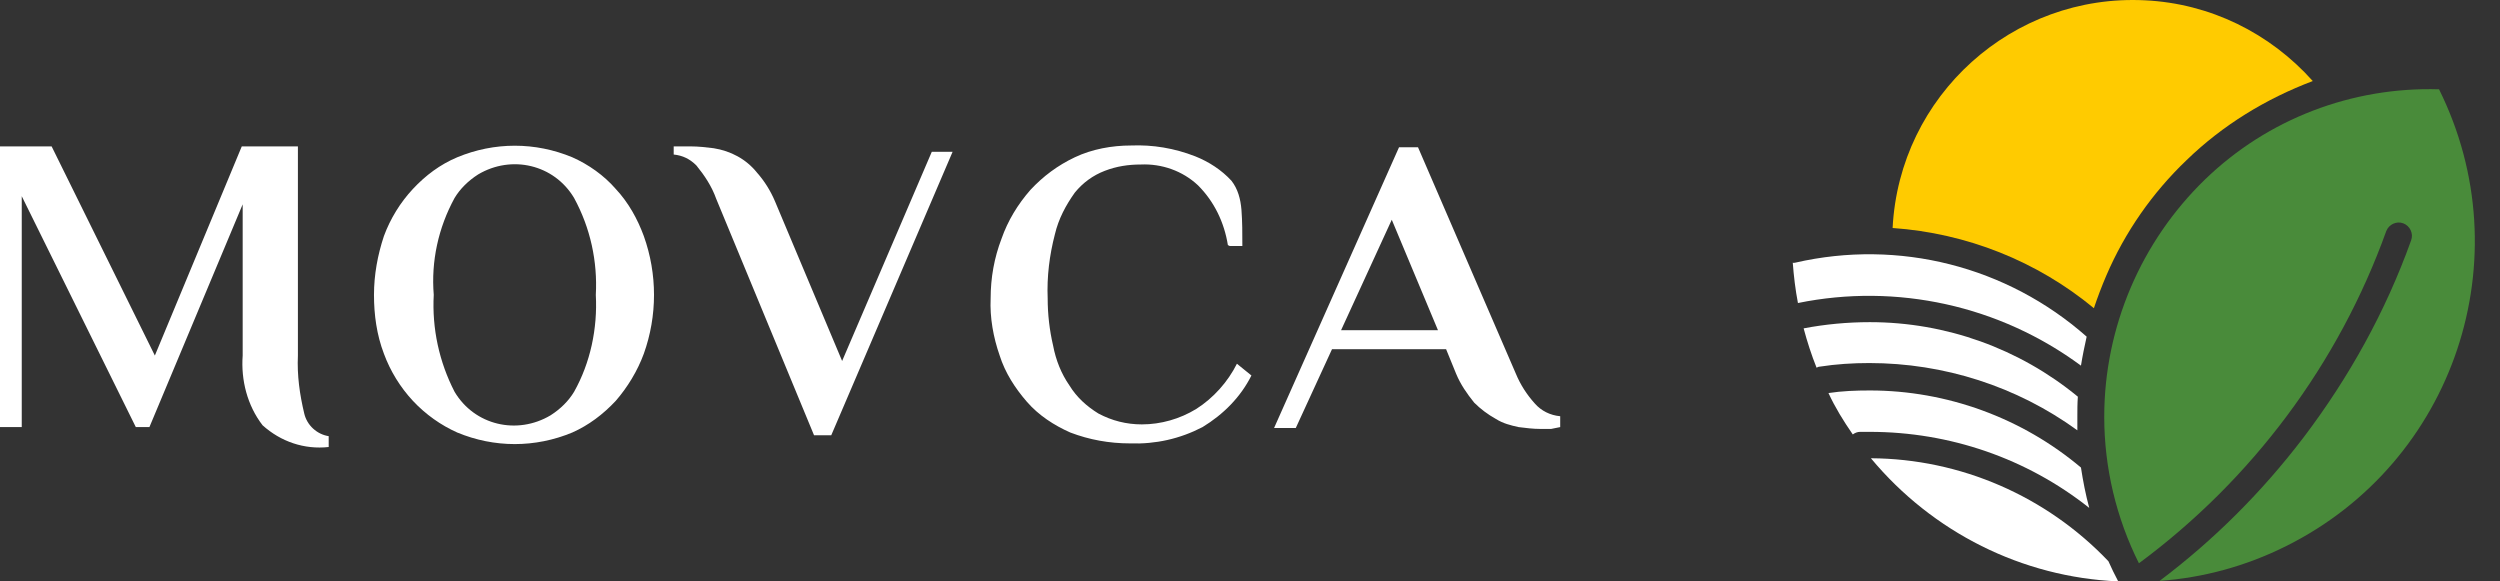
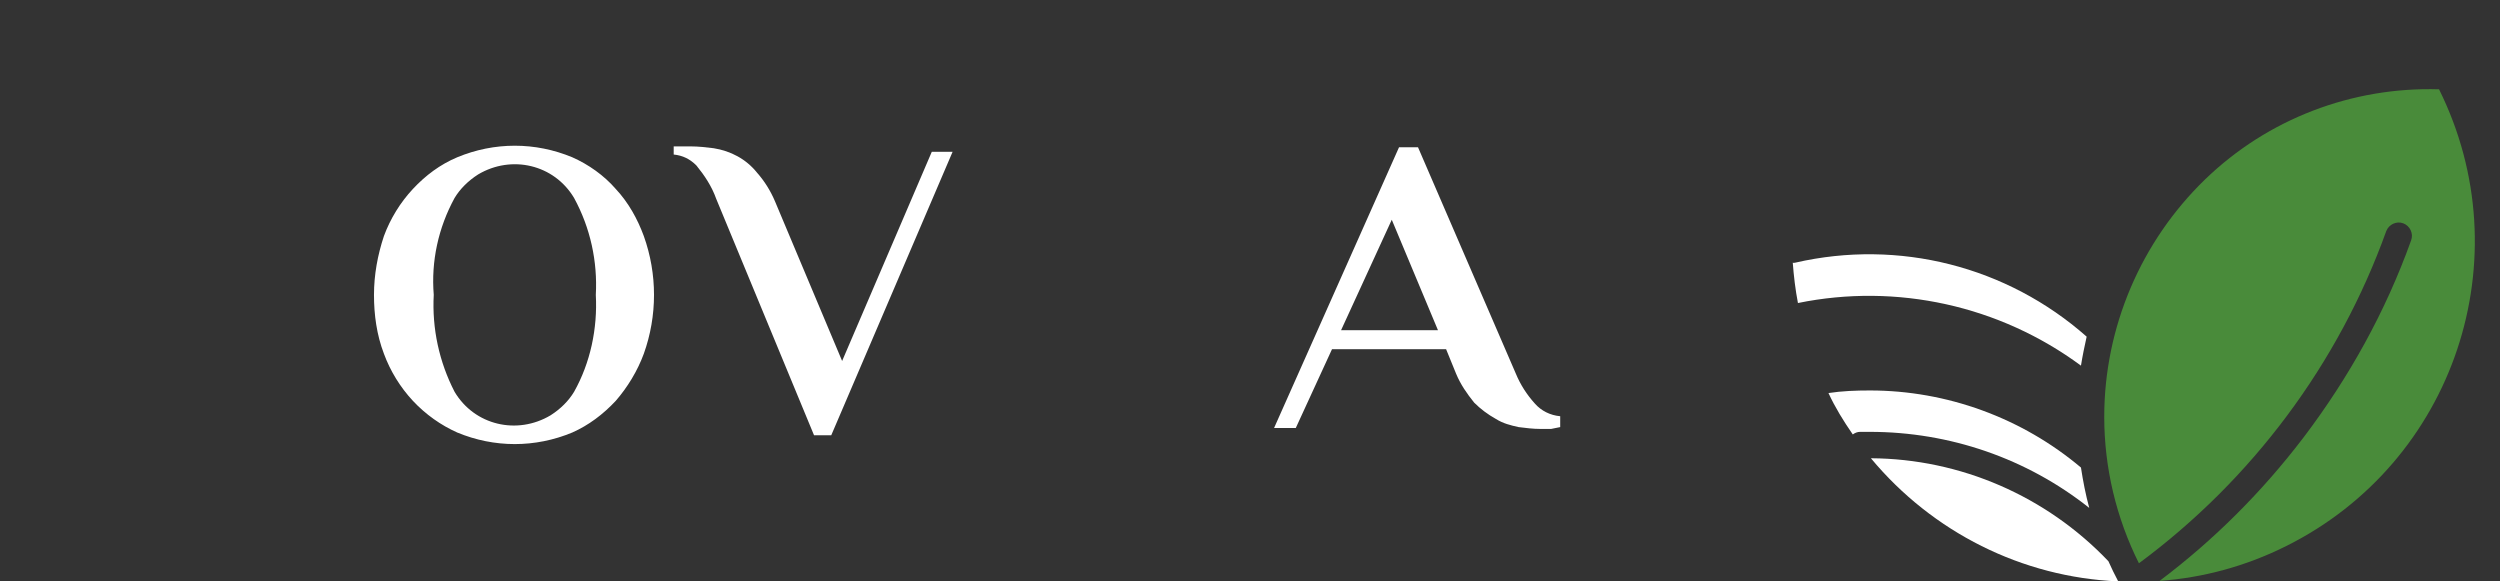
<svg xmlns="http://www.w3.org/2000/svg" width="86" height="20" viewBox="0 0 86 20" fill="none">
  <rect x="0" y="0" width="86" height="20" fill="#333333" stroke="none" />
-   <path d="M10.248 12.231C10.217 12.917 10.31 13.571 10.466 14.225C10.56 14.63 10.902 14.941 11.307 15.004V15.377C10.466 15.471 9.656 15.191 9.033 14.63C8.504 13.945 8.286 13.072 8.348 12.231V7.029L5.14 14.692H4.672L0.748 6.749V14.692H0V5.036H1.776L5.327 12.231L8.317 5.036H10.248V12.231Z" fill="white" />
  <path d="M12.865 10.144C12.865 9.459 12.989 8.774 13.207 8.12C13.425 7.528 13.768 6.967 14.204 6.5C14.64 6.033 15.139 5.659 15.73 5.41C17.008 4.88 18.409 4.88 19.686 5.41C20.247 5.659 20.777 6.033 21.182 6.5C21.618 6.967 21.929 7.528 22.147 8.12C22.615 9.428 22.615 10.861 22.147 12.169C21.929 12.761 21.587 13.322 21.182 13.789C20.746 14.256 20.247 14.63 19.686 14.879C18.409 15.409 17.008 15.409 15.73 14.879C15.17 14.63 14.64 14.256 14.204 13.789C13.768 13.322 13.425 12.761 13.207 12.169C12.958 11.515 12.865 10.83 12.865 10.144ZM20.496 10.144C20.559 8.992 20.309 7.839 19.749 6.811C19.064 5.659 17.599 5.316 16.447 6.001C16.104 6.22 15.824 6.5 15.637 6.811C15.076 7.839 14.827 8.992 14.921 10.144C14.858 11.297 15.107 12.449 15.637 13.477C16.322 14.63 17.786 14.973 18.939 14.287C19.282 14.069 19.562 13.789 19.749 13.477C20.309 12.481 20.559 11.297 20.496 10.144Z" fill="white" />
  <path d="M24.639 6.843C24.484 6.406 24.234 6.033 23.954 5.69C23.736 5.472 23.487 5.347 23.175 5.316V5.036H23.767C24.016 5.036 24.297 5.067 24.546 5.098C25.138 5.192 25.667 5.472 26.041 5.939C26.29 6.22 26.508 6.562 26.664 6.936L28.969 12.418L32.053 5.223H32.769L28.595 14.973H28.003L24.639 6.843Z" fill="white" />
-   <path d="M42.239 8.431C42.114 7.652 41.772 6.936 41.211 6.375C40.681 5.877 39.965 5.628 39.249 5.659C38.812 5.659 38.407 5.721 38.003 5.877C37.598 6.033 37.255 6.282 36.975 6.624C36.663 7.061 36.414 7.528 36.289 8.057C36.102 8.774 36.009 9.521 36.04 10.269C36.04 10.799 36.102 11.359 36.227 11.889C36.321 12.387 36.507 12.854 36.788 13.259C37.037 13.664 37.38 13.976 37.785 14.225C38.252 14.474 38.75 14.599 39.28 14.599C39.934 14.599 40.588 14.412 41.149 14.069C41.74 13.695 42.239 13.135 42.55 12.512L43.049 12.917C42.675 13.664 42.083 14.256 41.367 14.692C40.588 15.097 39.747 15.284 38.875 15.253C38.158 15.253 37.473 15.128 36.819 14.879C36.258 14.63 35.729 14.287 35.324 13.82C34.919 13.353 34.576 12.823 34.389 12.231C34.171 11.608 34.047 10.923 34.078 10.269C34.078 9.553 34.202 8.867 34.452 8.213C34.67 7.59 35.012 7.029 35.448 6.531C35.884 6.064 36.383 5.69 36.975 5.41C37.566 5.129 38.252 5.005 38.906 5.005C39.654 4.974 40.401 5.098 41.117 5.378C41.585 5.565 42.021 5.846 42.364 6.22C42.582 6.5 42.675 6.843 42.706 7.216C42.737 7.621 42.737 8.026 42.737 8.462H42.301L42.239 8.431Z" fill="white" />
  <path d="M52.145 12.854C52.3 13.228 52.518 13.571 52.799 13.882C53.017 14.132 53.328 14.287 53.671 14.318V14.692L53.359 14.755H52.986C52.736 14.755 52.487 14.723 52.238 14.692C51.958 14.63 51.708 14.568 51.459 14.412C51.179 14.256 50.93 14.069 50.712 13.851C50.462 13.54 50.244 13.228 50.089 12.854L49.746 12.013H45.821L44.575 14.723H43.828L48.126 5.067H48.78L52.145 12.854ZM46.133 11.359H49.466L47.877 7.559L46.133 11.359Z" fill="white" />
  <path d="M79.239 15.052C80.806 12.987 82.069 10.709 82.942 8.27C83.031 8.039 82.906 7.772 82.675 7.683C82.443 7.594 82.176 7.718 82.087 7.95C80.45 12.506 77.477 16.493 73.579 19.377C72.796 17.811 72.386 16.084 72.386 14.34C72.386 11.26 73.65 8.306 75.857 6.17C78.011 4.087 80.912 2.983 83.903 3.072C86.786 8.875 84.437 15.906 78.634 18.79C77.281 19.466 75.804 19.875 74.291 19.982C76.16 18.576 77.815 16.921 79.239 15.052Z" fill="#498B3A" />
  <path d="M72.529 19.306C72.635 19.537 72.742 19.769 72.867 20C69.556 19.858 66.477 18.309 64.359 15.764C67.438 15.781 70.393 17.063 72.529 19.306Z" fill="white" />
-   <path d="M64.323 11.082C66.939 11.082 69.467 11.99 71.478 13.646C71.461 13.877 71.461 14.108 71.461 14.322C71.461 14.482 71.461 14.642 71.461 14.803C69.378 13.29 66.868 12.489 64.305 12.489C63.736 12.489 63.166 12.524 62.596 12.613C62.561 12.613 62.525 12.631 62.49 12.649C62.312 12.204 62.169 11.759 62.045 11.296C62.792 11.153 63.557 11.082 64.323 11.082Z" fill="white" />
  <path d="M64.323 13.432C66.975 13.432 69.556 14.375 71.585 16.084C71.656 16.547 71.745 17.01 71.87 17.472C69.716 15.764 67.064 14.856 64.323 14.856H63.985C63.896 14.856 63.807 14.891 63.736 14.945C63.415 14.482 63.13 14.019 62.899 13.521C63.362 13.45 63.842 13.432 64.323 13.432Z" fill="white" />
  <path d="M61.76 9.035C65.32 8.217 69.04 9.16 71.781 11.581C71.71 11.901 71.639 12.239 71.585 12.578C68.791 10.513 65.249 9.73 61.849 10.424C61.76 9.961 61.706 9.498 61.671 9.035C61.706 9.053 61.724 9.035 61.76 9.035Z" fill="white" />
-   <path d="M75.216 5.511C74.042 6.632 73.098 7.985 72.457 9.48C72.297 9.854 72.155 10.228 72.03 10.602C70.072 8.982 67.651 8.021 65.106 7.843C65.338 3.286 69.236 -0.221 73.792 0.011C76.017 0.118 78.082 1.132 79.56 2.788C77.958 3.393 76.462 4.301 75.216 5.511Z" fill="#FFCB00" />
</svg>